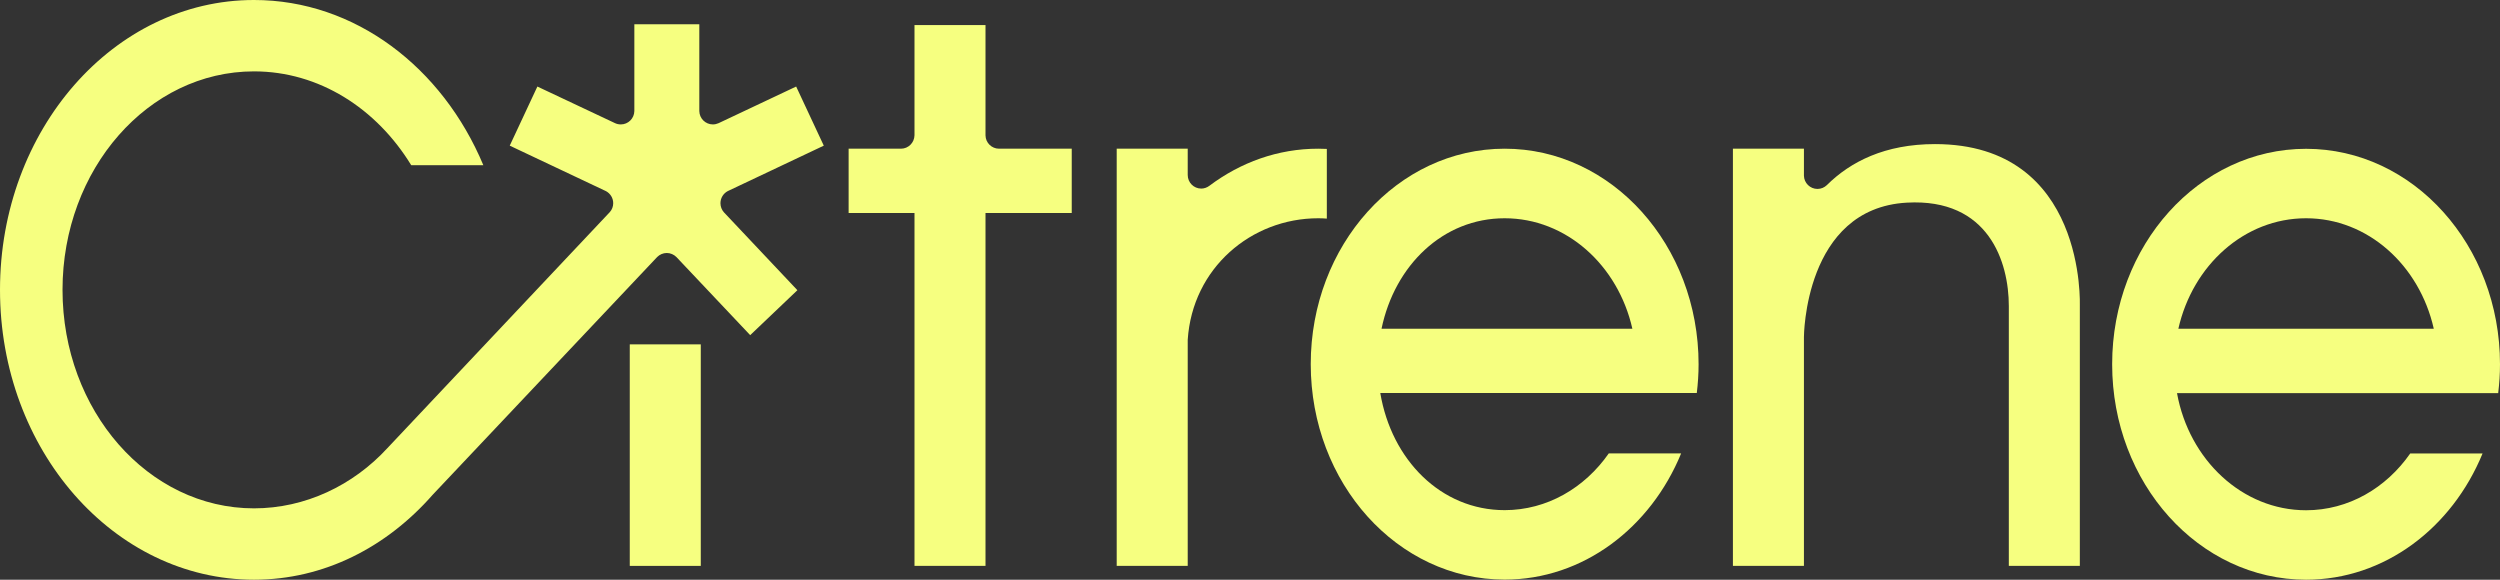
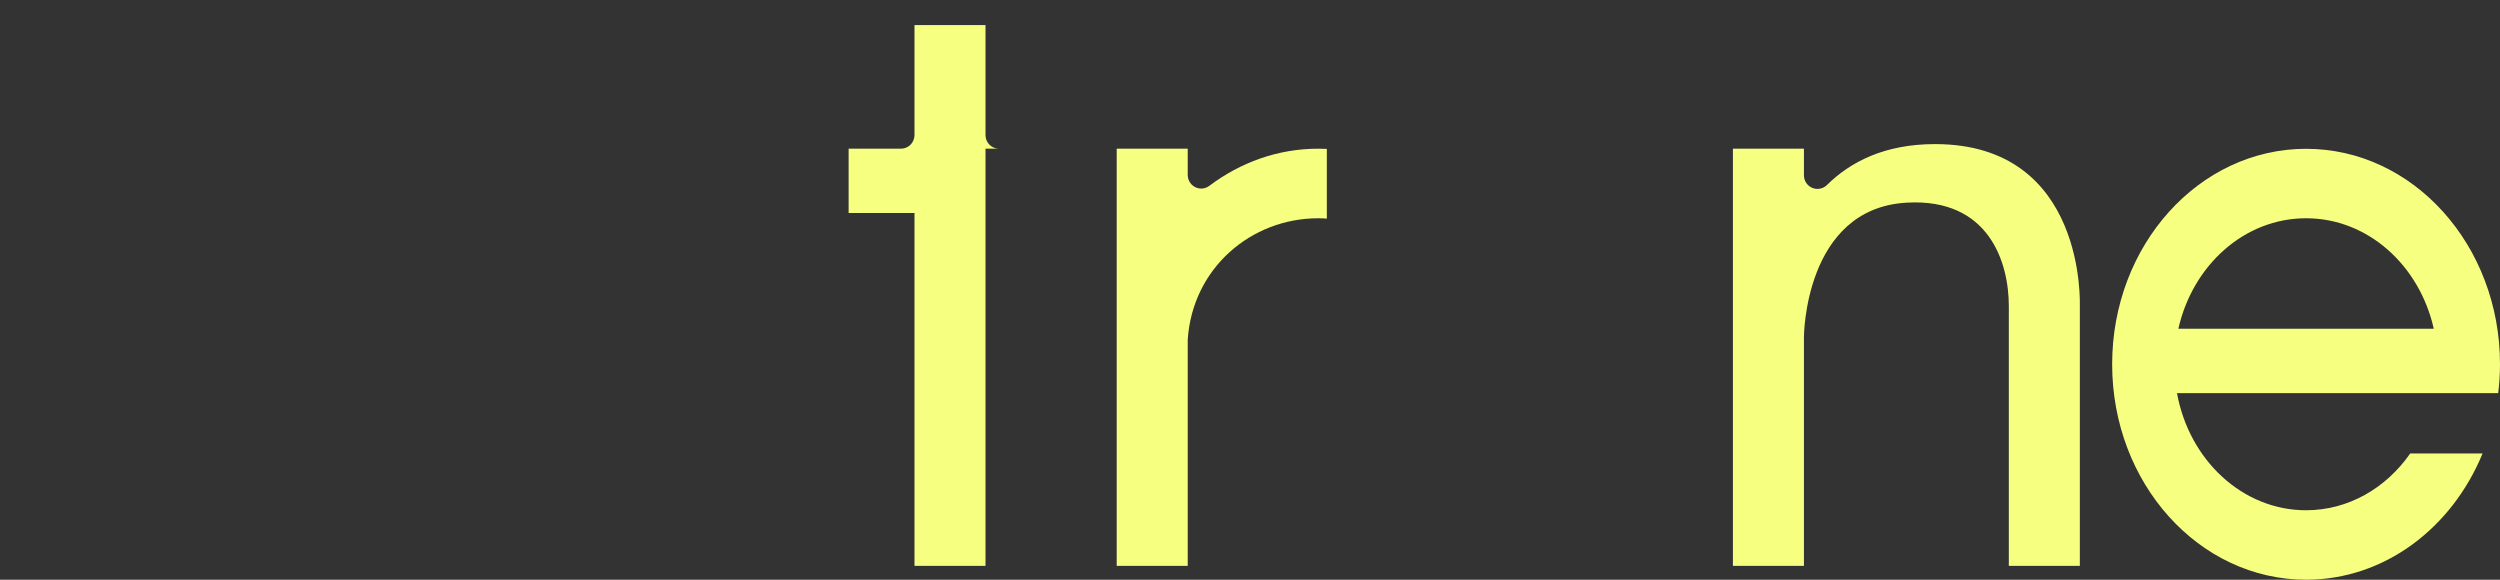
<svg xmlns="http://www.w3.org/2000/svg" width="138" height="32" viewBox="0 0 138 32" fill="none">
  <rect x="0" y="0" width="138" height="32" fill="#333333" stroke="none" />
  <g clip-path="url(#clip0_227_361)">
-     <path d="M38.683 19.009H34.763V31.237H38.683V19.009Z" fill="#F6FF80" />
    <path d="M106.813 7.954C104.053 7.954 102.152 8.921 100.843 10.218C100.707 10.348 100.528 10.429 100.324 10.429C99.917 10.429 99.584 10.1 99.577 9.697V8.208H95.657V31.237H99.577V18.612C99.577 18.612 99.584 11.502 105.257 11.186C109.782 10.931 110.887 14.468 110.887 16.893V31.237H114.807V16.893C114.801 16.893 115.202 7.954 106.813 7.954Z" fill="#F6FF80" />
-     <path d="M83.057 8.208C77.143 8.208 72.353 13.531 72.353 20.101C72.353 26.671 77.143 31.994 83.057 31.994C87.391 31.994 91.114 29.134 92.799 25.027H88.805C87.477 26.931 85.397 28.16 83.057 28.16C79.538 28.16 76.81 25.381 76.192 21.695H93.663C93.725 21.174 93.762 20.647 93.762 20.107C93.762 13.531 88.971 8.208 83.057 8.208ZM76.26 18.147C76.989 14.642 79.656 12.048 83.057 12.048C86.459 12.048 89.317 14.642 90.107 18.147H76.26Z" fill="#F6FF80" />
    <path d="M137.901 21.696C137.963 21.174 138 20.647 138 20.107C138 13.537 133.21 8.214 127.295 8.214C121.381 8.214 116.591 13.537 116.591 20.107C116.591 26.677 121.381 32 127.295 32C131.629 32 135.352 29.14 137.037 25.033H133.043C131.716 26.938 129.635 28.166 127.295 28.166C123.777 28.166 120.838 25.387 120.171 21.702H137.901V21.696ZM120.245 18.147C121.036 14.642 123.888 12.048 127.295 12.048C130.703 12.048 133.555 14.642 134.345 18.147H120.245Z" fill="#F6FF80" />
    <path d="M73.241 12.067V8.22C73.081 8.214 72.927 8.208 72.766 8.208C70.537 8.208 68.475 8.965 66.759 10.255C66.636 10.348 66.475 10.41 66.309 10.41C65.895 10.41 65.562 10.075 65.562 9.66V8.208H61.642V31.237H65.562V18.755C65.821 14.797 69.068 12.048 72.766 12.048C72.927 12.048 73.081 12.055 73.241 12.067Z" fill="#F6FF80" />
-     <path d="M40.176 10.547L45.473 8.04L43.948 4.777L39.664 6.8C39.565 6.843 39.46 6.868 39.349 6.868C38.942 6.868 38.608 6.539 38.602 6.13V1.34H35.016V6.13C35.009 6.539 34.676 6.868 34.269 6.868C34.157 6.868 34.046 6.843 33.954 6.8L29.663 4.777L28.138 8.04L33.454 10.553C33.688 10.683 33.849 10.925 33.849 11.217C33.849 11.403 33.781 11.577 33.663 11.707L21.391 24.729C19.496 26.795 16.847 28.061 14.02 28.061C8.18 28.061 3.451 22.663 3.451 16C3.451 9.337 8.186 3.94 14.02 3.94C17.613 3.94 20.786 5.987 22.7 9.12H26.681C24.428 3.729 19.607 0 14.02 0C6.278 0 0 7.166 0 16C0 24.834 6.278 32 14.02 32C17.89 32 21.348 30.201 23.885 27.31L36.275 14.188C36.411 14.052 36.602 13.965 36.806 13.965C37.01 13.965 37.201 14.052 37.337 14.188L41.411 18.5L44.016 16.019L39.96 11.719C39.843 11.589 39.769 11.409 39.769 11.217C39.769 10.925 39.936 10.671 40.176 10.547Z" fill="#F6FF80" />
-     <path d="M55.147 8.208C54.739 8.208 54.406 7.879 54.4 7.476V1.384H50.48V7.464C50.474 7.879 50.14 8.208 49.733 8.208H46.844V11.757H50.48V31.237H54.4V11.757H59.16V8.208H55.147Z" fill="#F6FF80" />
+     <path d="M55.147 8.208C54.739 8.208 54.406 7.879 54.4 7.476V1.384H50.48V7.464C50.474 7.879 50.14 8.208 49.733 8.208H46.844V11.757H50.48V31.237H54.4V11.757V8.208H55.147Z" fill="#F6FF80" />
  </g>
  <defs>
    <clipPath id="clip0_227_361">
      <rect width="138" height="32" fill="white" />
    </clipPath>
  </defs>
</svg>